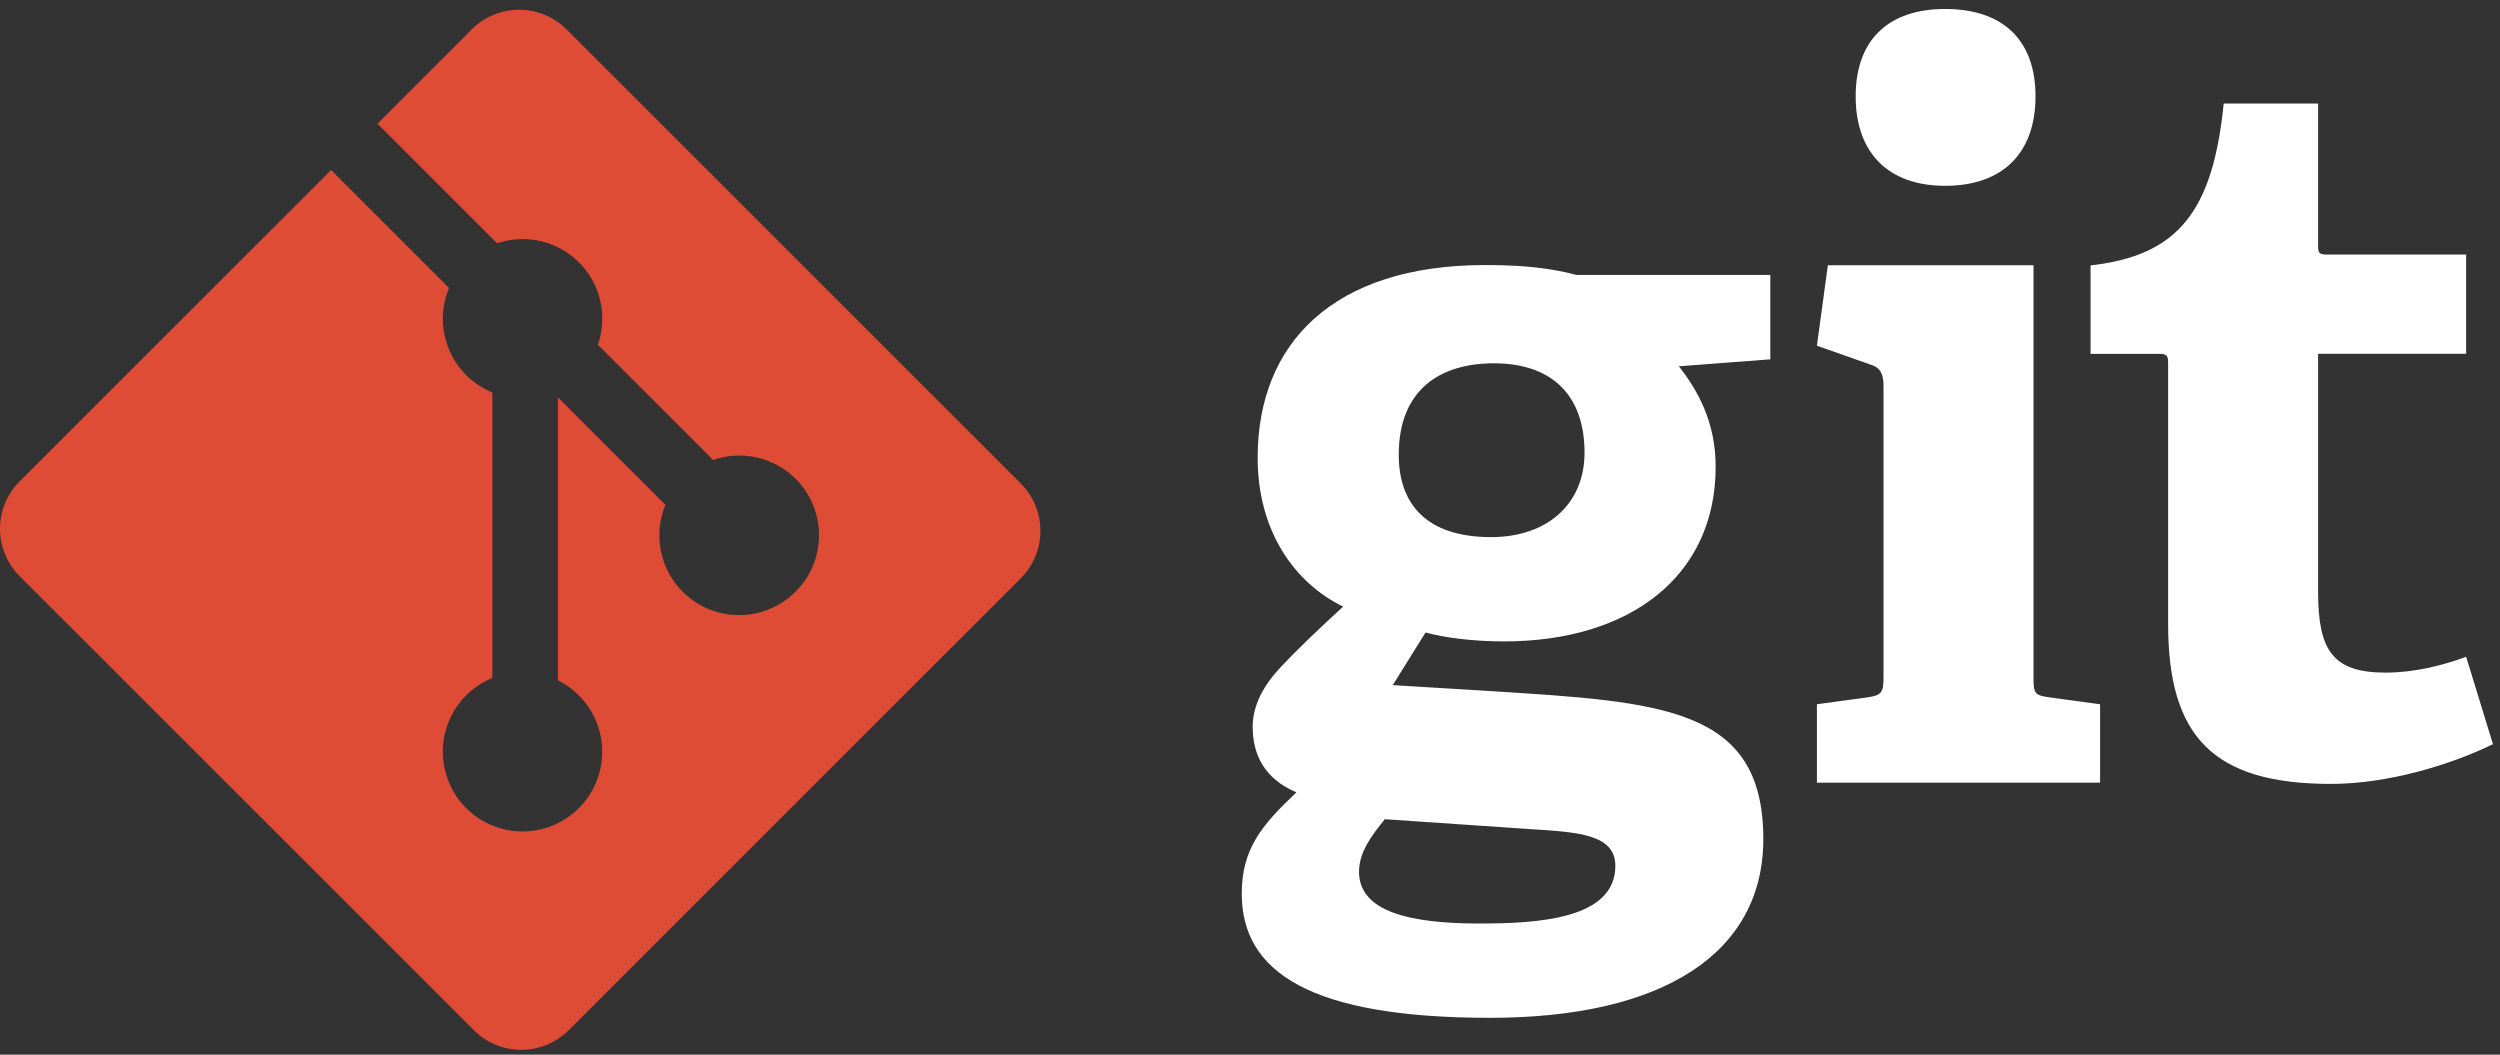
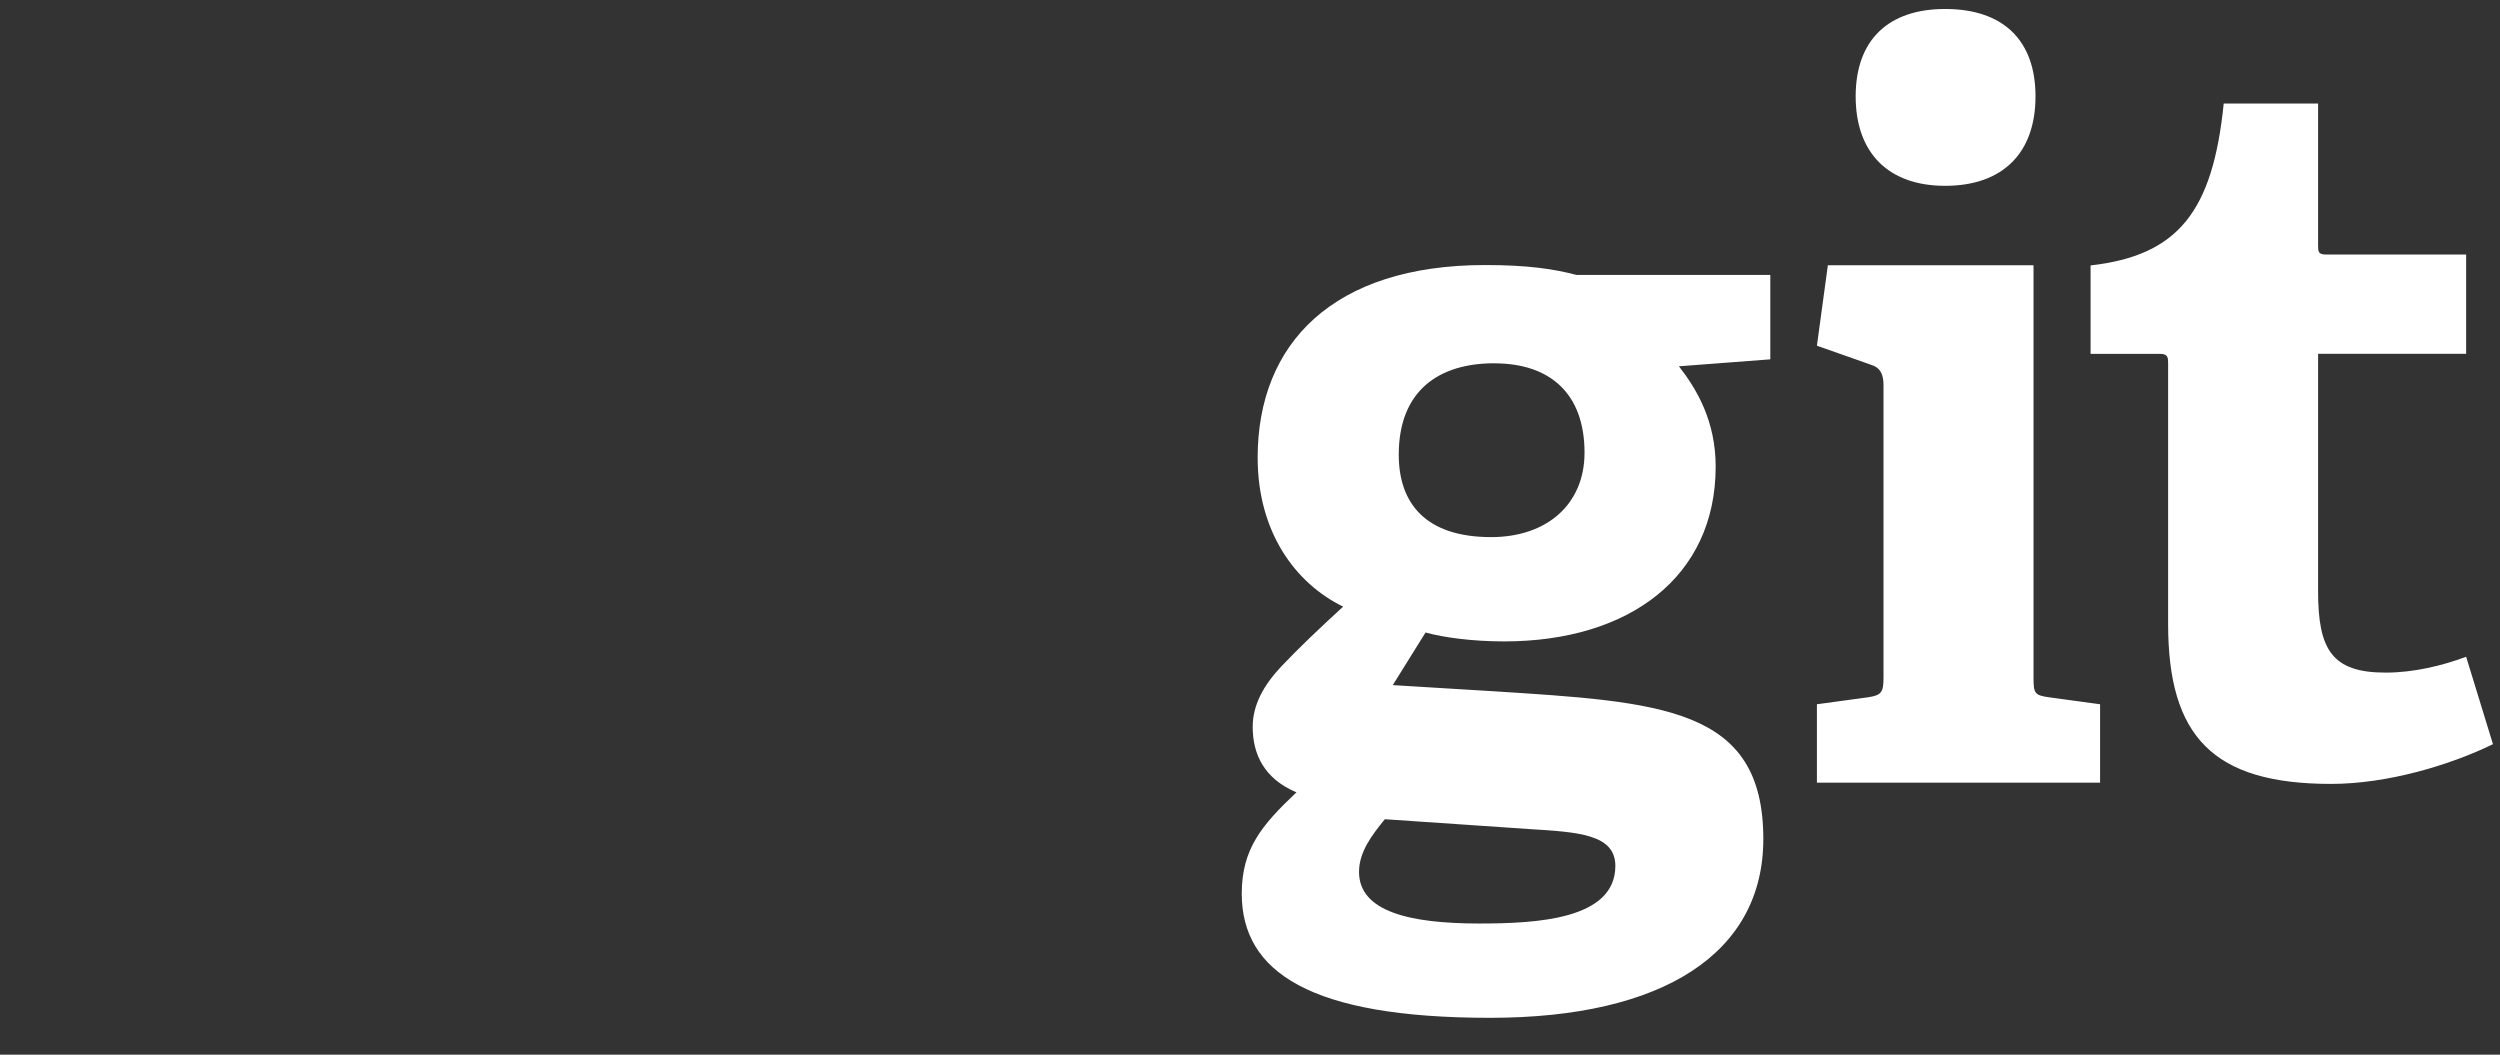
<svg xmlns="http://www.w3.org/2000/svg" width="64" height="27" fill="none">
  <rect width="100%" height="100%" fill="#333333" stroke="none" />
-   <path d="M38.25 9.3c-1.4 0-2.442.687-2.442 2.34 0 1.246.687 2.11 2.366 2.11 1.423 0 2.39-.838 2.39-2.161 0-1.5-.865-2.288-2.315-2.288zm-2.798 11.672c-.331.406-.661.838-.661 1.347 0 1.017 1.296 1.323 3.077 1.323 1.475 0 3.485-.104 3.485-1.475 0-.815-.967-.865-2.189-.942l-3.712-.253zM42.98 9.377c.457.585.941 1.4.941 2.568 0 2.823-2.213 4.475-5.417 4.475-.814 0-1.552-.101-2.01-.228l-.839 1.347 2.492.152c4.4.28 6.994.408 6.994 3.788 0 2.925-2.568 4.577-6.994 4.577-4.603 0-6.358-1.17-6.358-3.178 0-1.144.509-1.753 1.4-2.594-.84-.355-1.12-.99-1.12-1.677 0-.56.28-1.068.738-1.552.458-.482.966-.965 1.577-1.525-1.246-.61-2.188-1.932-2.188-3.814 0-2.924 1.933-4.931 5.824-4.931 1.094 0 1.755.1 2.34.254h4.96v2.16l-2.34.178zm6.815-4.62c-1.45 0-2.29-.84-2.29-2.29 0-1.448.84-2.237 2.29-2.237 1.475 0 2.314.79 2.314 2.237 0 1.45-.839 2.29-2.314 2.29zm-3.282 15.28v-2.008l1.298-.177c.356-.052.407-.128.407-.51V9.867c0-.28-.076-.458-.332-.533l-1.373-.484.28-2.059h5.265v10.551c0 .408.025.458.407.51l1.297.177v2.008h-7.249zm17.307-.986c-1.094.534-2.696 1.017-4.146 1.017-3.027 0-4.17-1.22-4.17-4.094V9.313c0-.152 0-.254-.205-.254h-1.78V6.795c2.239-.255 3.128-1.373 3.408-4.145h2.416v3.612c0 .177 0 .254.204.254h3.586v2.542h-3.79v6.077c0 1.5.357 2.084 1.73 2.084.713 0 1.45-.177 2.06-.406l.687 2.238" fill="#fff" />
-   <path d="M26.132 12.377L14.503.752a1.716 1.716 0 00-2.426 0L9.663 3.167l3.063 3.062a2.037 2.037 0 012.58 2.596l2.951 2.951a2.039 2.039 0 012.11 3.37 2.041 2.041 0 01-3.332-2.22l-2.753-2.752v7.243a2.04 2.04 0 11-1.678-.06v-7.31a2.04 2.04 0 01-1.108-2.676l-3.02-3.018-7.973 7.97a1.715 1.715 0 000 2.426l11.629 11.625a1.716 1.716 0 002.425 0l11.575-11.57a1.716 1.716 0 000-2.427z" fill="#DE4C36" />
+   <path d="M38.25 9.3c-1.4 0-2.442.687-2.442 2.34 0 1.246.687 2.11 2.366 2.11 1.423 0 2.39-.838 2.39-2.161 0-1.5-.865-2.288-2.315-2.288zm-2.798 11.672c-.331.406-.661.838-.661 1.347 0 1.017 1.296 1.323 3.077 1.323 1.475 0 3.485-.104 3.485-1.475 0-.815-.967-.865-2.189-.942l-3.712-.253zM42.98 9.377c.457.585.941 1.4.941 2.568 0 2.823-2.213 4.475-5.417 4.475-.814 0-1.552-.101-2.01-.228l-.839 1.347 2.492.152c4.4.28 6.994.408 6.994 3.788 0 2.925-2.568 4.577-6.994 4.577-4.603 0-6.358-1.17-6.358-3.178 0-1.144.509-1.753 1.4-2.594-.84-.355-1.12-.99-1.12-1.677 0-.56.28-1.068.738-1.552.458-.482.966-.965 1.577-1.525-1.246-.61-2.188-1.932-2.188-3.814 0-2.924 1.933-4.931 5.824-4.931 1.094 0 1.755.1 2.34.254h4.96v2.16l-2.34.178m6.815-4.62c-1.45 0-2.29-.84-2.29-2.29 0-1.448.84-2.237 2.29-2.237 1.475 0 2.314.79 2.314 2.237 0 1.45-.839 2.29-2.314 2.29zm-3.282 15.28v-2.008l1.298-.177c.356-.052.407-.128.407-.51V9.867c0-.28-.076-.458-.332-.533l-1.373-.484.28-2.059h5.265v10.551c0 .408.025.458.407.51l1.297.177v2.008h-7.249zm17.307-.986c-1.094.534-2.696 1.017-4.146 1.017-3.027 0-4.17-1.22-4.17-4.094V9.313c0-.152 0-.254-.205-.254h-1.78V6.795c2.239-.255 3.128-1.373 3.408-4.145h2.416v3.612c0 .177 0 .254.204.254h3.586v2.542h-3.79v6.077c0 1.5.357 2.084 1.73 2.084.713 0 1.45-.177 2.06-.406l.687 2.238" fill="#fff" />
</svg>